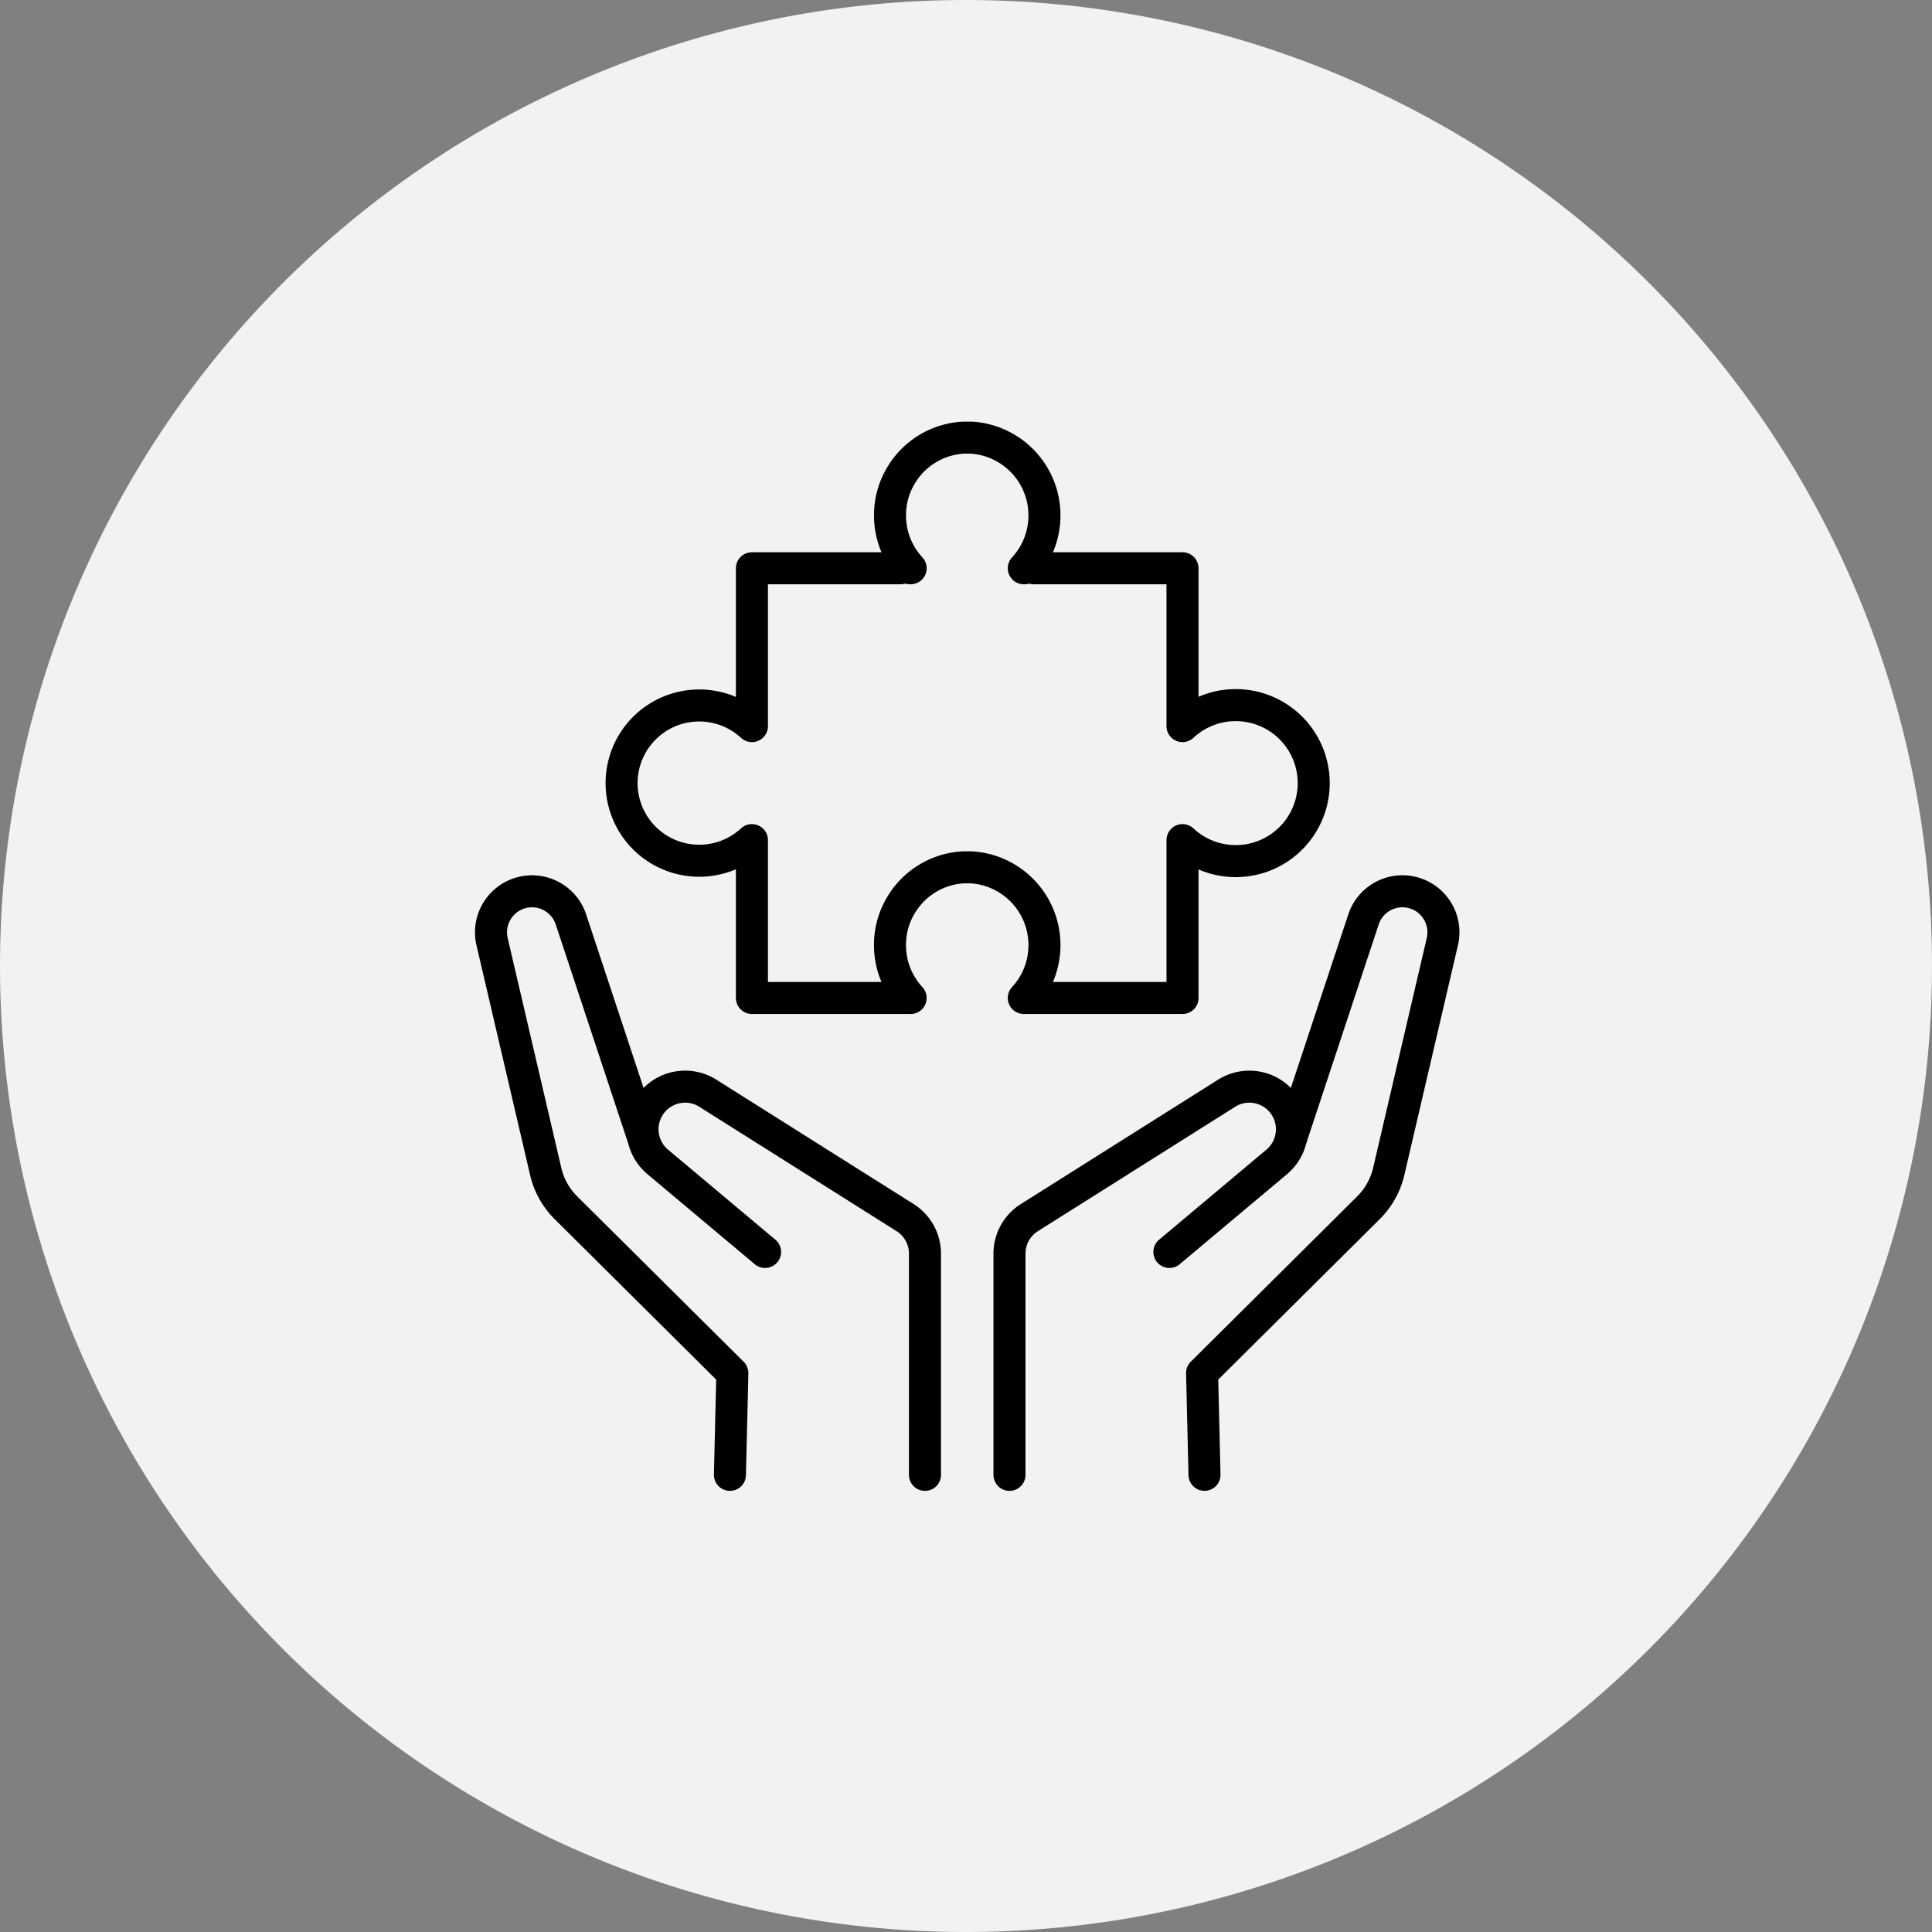
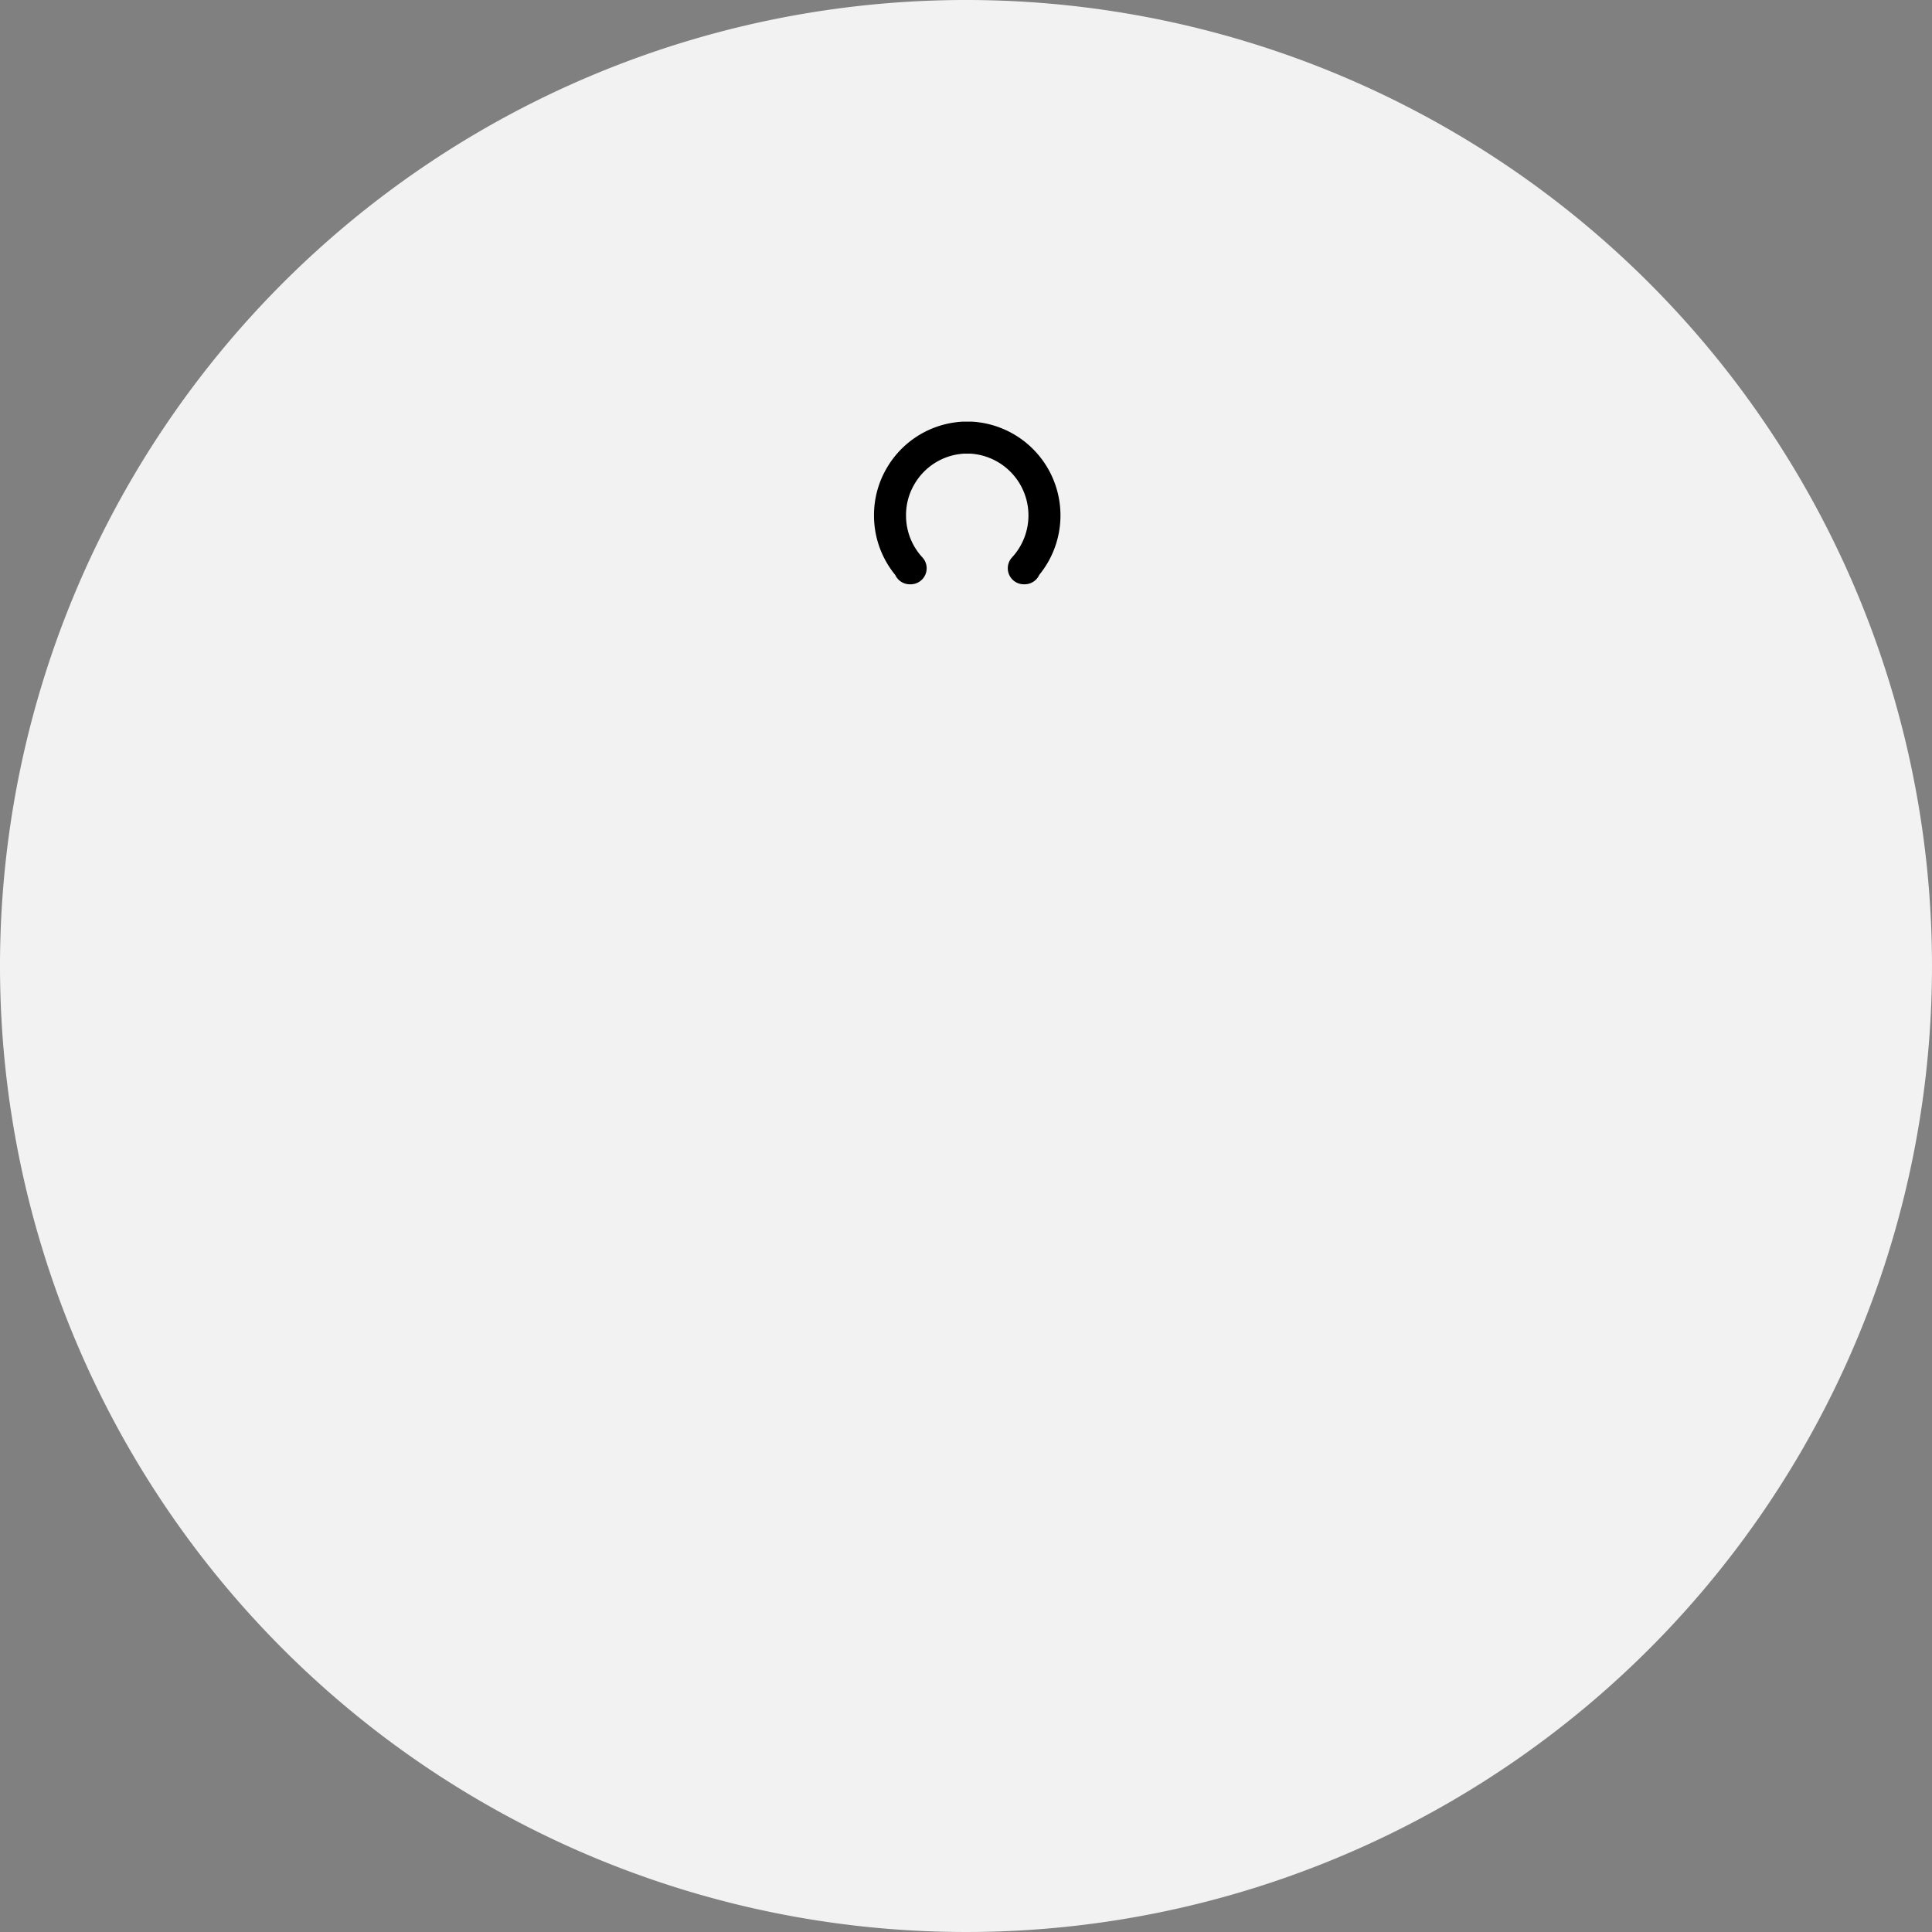
<svg xmlns="http://www.w3.org/2000/svg" width="181" height="181" viewBox="0 0 181 181">
  <rect x="0" y="0" width="181" height="181" fill="#808080" stroke="none" />
  <g id="Group_13851" data-name="Group 13851" transform="translate(-762 -2841)">
    <path id="Path_13595" data-name="Path 13595" d="M90.5,0A90.5,90.5,0,1,1,0,90.5,90.5,90.5,0,0,1,90.5,0Z" transform="translate(762 2841)" fill="#f2f2f2" />
    <g id="Group_13781" data-name="Group 13781" transform="translate(808 2882)">
      <g id="Group_13780" data-name="Group 13780" transform="translate(0 42.499)">
-         <path id="Path_13597" data-name="Path 13597" d="M2212.528,702.206V681.483a3.991,3.991,0,0,1,1.863-3.376l18.48-11.652a3.99,3.99,0,0,1,4.95.554h0a3.991,3.991,0,0,1-.256,5.88l-10.055,8.436" transform="translate(-2163.955 -647.534)" fill="none" stroke="#000" stroke-linecap="round" stroke-linejoin="round" stroke-width="3" />
-         <path id="Path_13598" data-name="Path 13598" d="M2263.059,646.013l6.705-20.259a3.842,3.842,0,0,1,4.537-2.531h0a3.842,3.842,0,0,1,2.851,4.61l-5.026,21.539a7.051,7.051,0,0,1-1.9,3.4l-15.585,15.482.227,9.533" transform="translate(-2188.024 -623.118)" fill="none" stroke="#000" stroke-linecap="round" stroke-linejoin="round" stroke-width="3" />
-         <path id="Path_13599" data-name="Path 13599" d="M2143.776,681.324l-10.055-8.436a3.991,3.991,0,0,1-.257-5.88h0a3.99,3.99,0,0,1,4.95-.554l18.48,11.652a3.991,3.991,0,0,1,1.862,3.376v20.724" transform="translate(-2118.1 -647.534)" fill="none" stroke="#000" stroke-linecap="round" stroke-linejoin="round" stroke-width="3" />
-         <path id="Path_13600" data-name="Path 13600" d="M2121.551,677.79l.227-9.533-15.585-15.482a7.052,7.052,0,0,1-1.9-3.4l-5.026-21.539a3.842,3.842,0,0,1,2.852-4.61h0a3.842,3.842,0,0,1,4.537,2.531l6.705,20.259" transform="translate(-2099.167 -623.118)" fill="none" stroke="#000" stroke-linecap="round" stroke-linejoin="round" stroke-width="3" />
-       </g>
-       <path id="Path_13601" data-name="Path 13601" d="M2166.286,552.494h13.929v14.787a7.307,7.307,0,1,1,0,10.682v14.788h-14.868a7.3,7.3,0,0,0-4.281-12.171h-.013a5.253,5.253,0,0,0-.657-.067h-.7a5.267,5.267,0,0,0-.657.067h-.014a7.256,7.256,0,0,0-5.233,3.556,7.175,7.175,0,0,0-.98,3.65,7.265,7.265,0,0,0,1.932,4.965h-14.868V577.963a7.273,7.273,0,1,1,0-10.682V552.494h13.916" transform="translate(-2115.432 -540.256)" fill="none" stroke="#000" stroke-linecap="round" stroke-linejoin="round" stroke-width="3" />
+         </g>
      <path id="Path_13602" data-name="Path 13602" d="M2199.023,536.17h-.081A7.3,7.3,0,0,0,2194.662,524h-.013a5.24,5.24,0,0,0-.657-.067h-.7a5.248,5.248,0,0,0-.657.067h-.013a7.255,7.255,0,0,0-5.233,3.556,7.178,7.178,0,0,0-.98,3.65,7.265,7.265,0,0,0,1.932,4.965h-.08" transform="translate(-2149.027 -523.932)" fill="none" stroke="#000" stroke-linecap="round" stroke-linejoin="round" stroke-width="3" />
    </g>
  </g>
</svg>